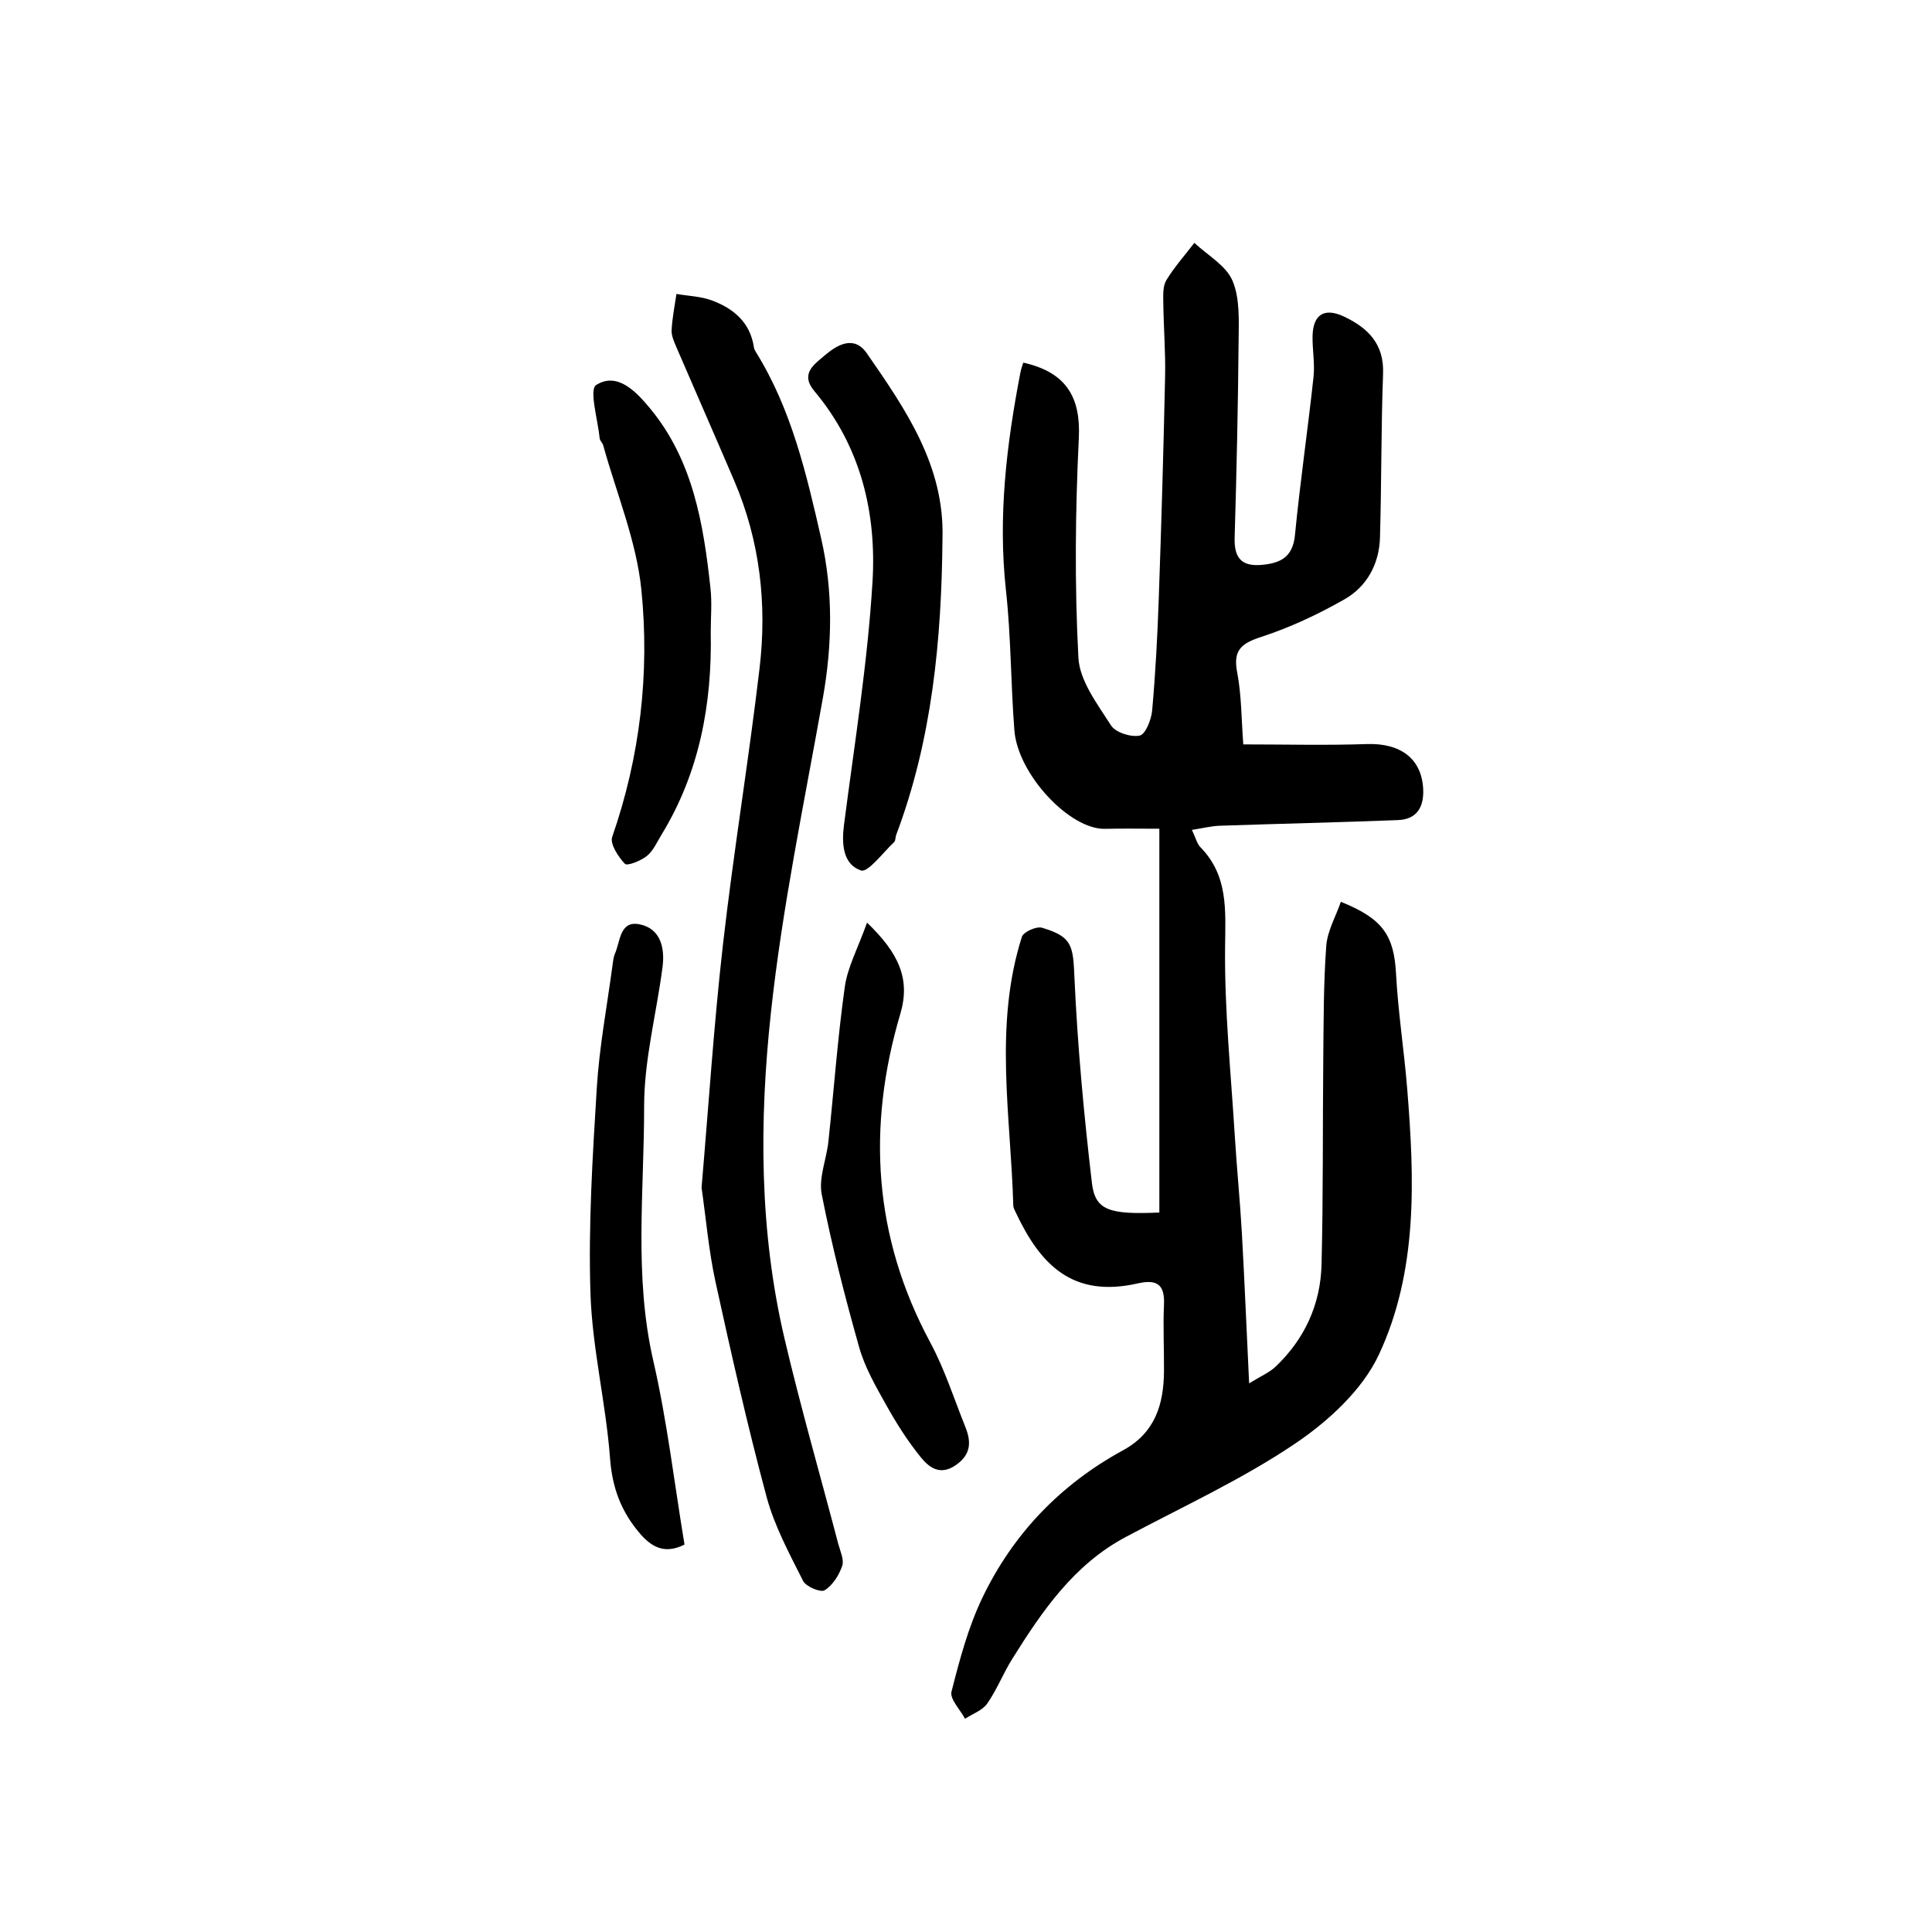
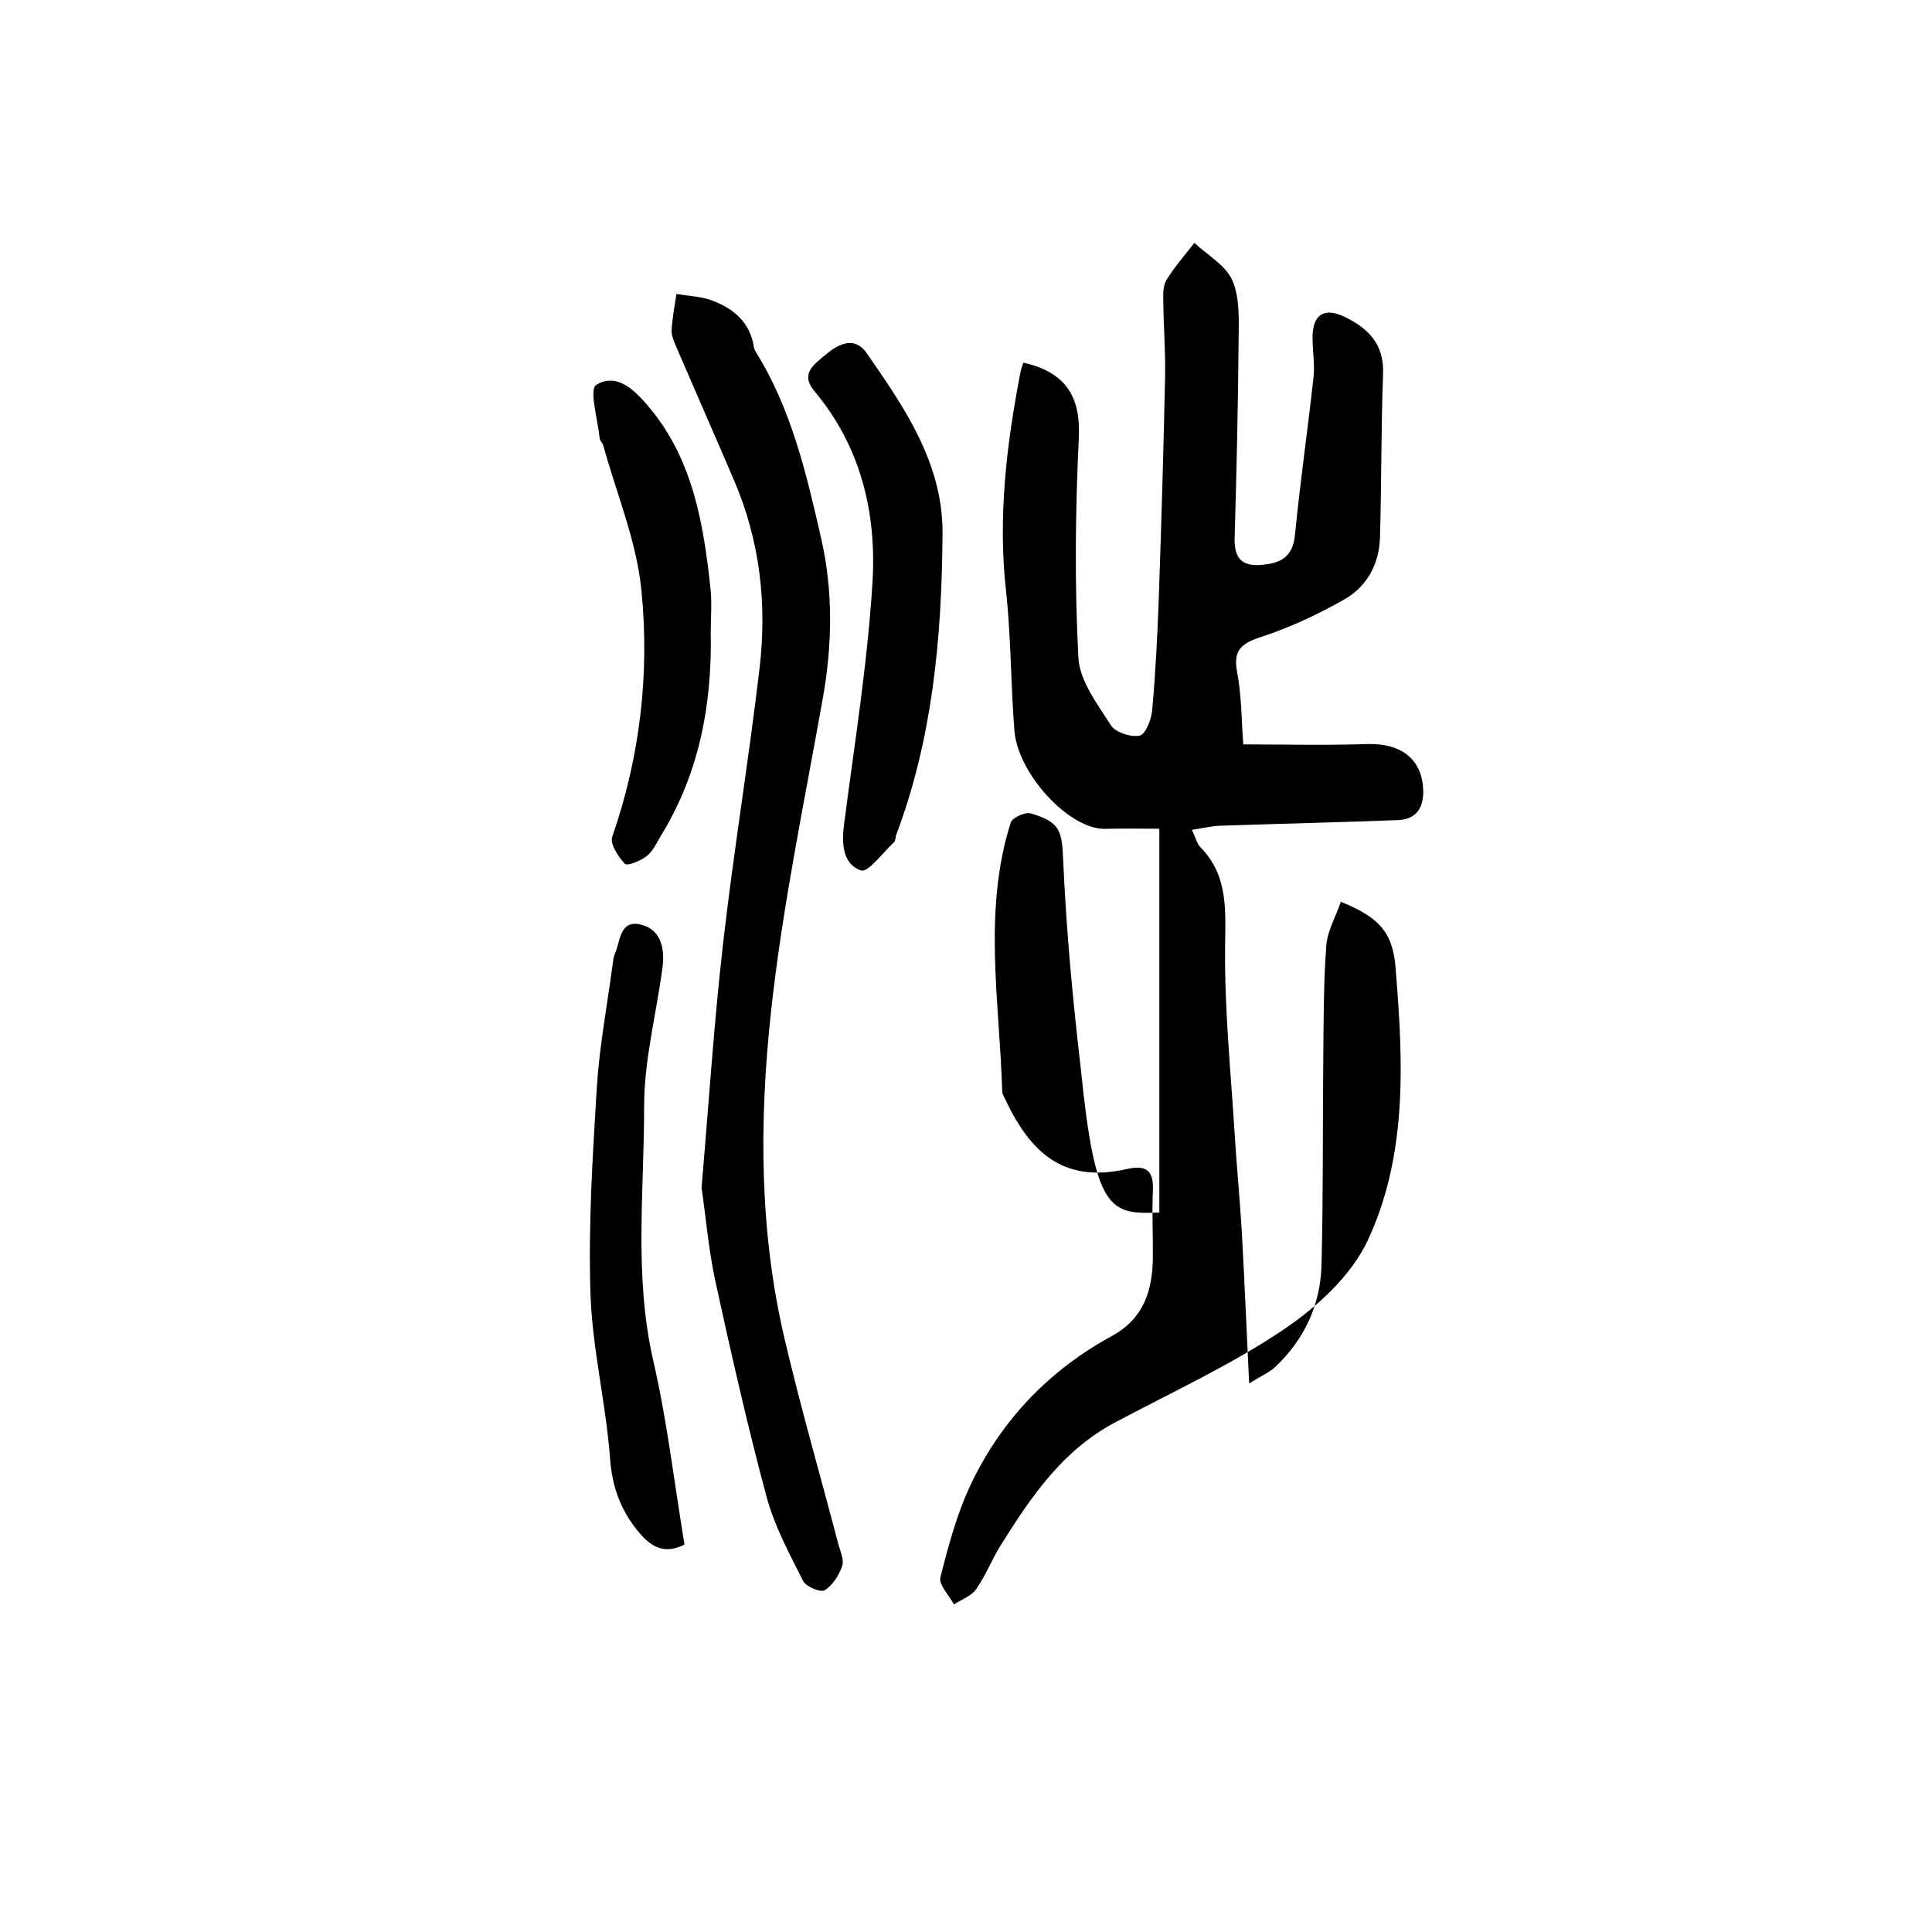
<svg xmlns="http://www.w3.org/2000/svg" version="1.1" id="zdic.net" x="0px" y="0px" viewBox="0 0 400 400" style="enable-background:new 0 0 400 400;" xml:space="preserve">
  <g>
-     <path d="M240.03,251.04c0-26.1,0-52.25,0-79.46c-4.05,0-7.65-0.07-11.26,0.02c-7.26,0.18-18.03-11.23-18.75-20.37   c-0.76-9.66-0.69-19.41-1.75-29.03c-1.68-15.3,0.13-30.26,3.02-45.2c0.13-0.66,0.38-1.29,0.57-1.92c8.96,1.99,11.9,7.25,11.5,15.56   c-0.73,15.15-0.89,30.38-0.09,45.52c0.25,4.81,3.95,9.62,6.74,14.01c0.94,1.48,4.11,2.5,5.94,2.13c1.2-0.24,2.42-3.3,2.59-5.19   c0.69-7.71,1.1-15.46,1.37-23.2c0.54-15.3,0.98-30.6,1.31-45.9c0.11-5.11-0.31-10.22-0.37-15.33c-0.02-1.57-0.12-3.43,0.63-4.67   c1.66-2.74,3.84-5.17,5.8-7.73c2.73,2.57,6.55,4.67,7.89,7.83c1.57,3.68,1.3,8.28,1.27,12.48c-0.12,13.58-0.42,27.16-0.82,40.73   c-0.12,4.05,1.31,5.99,5.5,5.64c3.92-0.33,6.54-1.54,6.99-6.2c1.06-10.93,2.66-21.8,3.84-32.71c0.3-2.76-0.24-5.61-0.2-8.41   c0.08-4.57,2.46-6.03,6.57-4.07c4.94,2.36,8.26,5.65,8.03,11.81c-0.42,11.3-0.31,22.61-0.64,33.91c-0.16,5.47-2.69,10.14-7.36,12.8   c-5.45,3.1-11.24,5.82-17.18,7.76c-4.13,1.35-5.92,2.7-5.03,7.34c0.92,4.79,0.87,9.77,1.27,14.93c8.76,0,17.17,0.22,25.56-0.07   c6.93-0.24,11.33,2.96,11.68,9.22c0.21,3.75-1.25,6.37-5.21,6.52c-12.3,0.48-24.6,0.75-36.9,1.17c-1.76,0.06-3.5,0.51-5.77,0.86   c0.83,1.75,1.07,2.87,1.74,3.56c5.82,5.93,5.21,13.06,5.13,20.69c-0.14,13.03,1.21,26.07,2.01,39.1   c0.41,6.68,1.08,13.34,1.46,20.02c0.56,10,0.97,20.01,1.51,31.22c2.47-1.53,4.21-2.25,5.49-3.47c6.01-5.72,9.29-12.88,9.5-21.1   c0.36-14.28,0.22-28.58,0.36-42.87c0.08-7.72,0.05-15.46,0.62-23.14c0.23-3.08,1.96-6.06,3.02-9.12c8.81,3.53,11,7.05,11.43,14.97   c0.42,7.91,1.66,15.77,2.3,23.67c1.52,18.75,2.25,37.77-5.86,55.12c-3.43,7.34-10.52,13.82-17.44,18.48   c-11.01,7.41-23.23,13.01-34.99,19.28c-10.75,5.73-17.29,15.34-23.49,25.25c-1.87,2.99-3.16,6.35-5.17,9.23   c-0.99,1.42-3.03,2.12-4.59,3.14c-1-1.89-3.19-4.08-2.8-5.62c1.68-6.62,3.47-13.37,6.42-19.49c6.34-13.2,16.17-23.43,29.09-30.47   c6.63-3.61,8.42-9.48,8.48-16.34c0.04-4.59-0.21-9.2,0-13.78c0.2-4.19-1.44-5.34-5.4-4.44c-13.49,3.07-20.17-3.81-25.26-14.63   c-0.22-0.48-0.53-0.98-0.54-1.48c-0.52-18.59-4.06-37.29,1.78-55.64c0.32-1.02,3.02-2.23,4.17-1.88c6.29,1.86,6.42,3.73,6.71,10.26   c0.64,14.23,1.96,28.44,3.62,42.59C226.74,250.59,229.63,251.5,240.03,251.04z" />
+     <path d="M240.03,251.04c0-26.1,0-52.25,0-79.46c-4.05,0-7.65-0.07-11.26,0.02c-7.26,0.18-18.03-11.23-18.75-20.37   c-0.76-9.66-0.69-19.41-1.75-29.03c-1.68-15.3,0.13-30.26,3.02-45.2c0.13-0.66,0.38-1.29,0.57-1.92c8.96,1.99,11.9,7.25,11.5,15.56   c-0.73,15.15-0.89,30.38-0.09,45.52c0.25,4.81,3.95,9.62,6.74,14.01c0.94,1.48,4.11,2.5,5.94,2.13c1.2-0.24,2.42-3.3,2.59-5.19   c0.69-7.71,1.1-15.46,1.37-23.2c0.54-15.3,0.98-30.6,1.31-45.9c0.11-5.11-0.31-10.22-0.37-15.33c-0.02-1.57-0.12-3.43,0.63-4.67   c1.66-2.74,3.84-5.17,5.8-7.73c2.73,2.57,6.55,4.67,7.89,7.83c1.57,3.68,1.3,8.28,1.27,12.48c-0.12,13.58-0.42,27.16-0.82,40.73   c-0.12,4.05,1.31,5.99,5.5,5.64c3.92-0.33,6.54-1.54,6.99-6.2c1.06-10.93,2.66-21.8,3.84-32.71c0.3-2.76-0.24-5.61-0.2-8.41   c0.08-4.57,2.46-6.03,6.57-4.07c4.94,2.36,8.26,5.65,8.03,11.81c-0.42,11.3-0.31,22.61-0.64,33.91c-0.16,5.47-2.69,10.14-7.36,12.8   c-5.45,3.1-11.24,5.82-17.18,7.76c-4.13,1.35-5.92,2.7-5.03,7.34c0.92,4.79,0.87,9.77,1.27,14.93c8.76,0,17.17,0.22,25.56-0.07   c6.93-0.24,11.33,2.96,11.68,9.22c0.21,3.75-1.25,6.37-5.21,6.52c-12.3,0.48-24.6,0.75-36.9,1.17c-1.76,0.06-3.5,0.51-5.77,0.86   c0.83,1.75,1.07,2.87,1.74,3.56c5.82,5.93,5.21,13.06,5.13,20.69c-0.14,13.03,1.21,26.07,2.01,39.1   c0.41,6.68,1.08,13.34,1.46,20.02c0.56,10,0.97,20.01,1.51,31.22c2.47-1.53,4.21-2.25,5.49-3.47c6.01-5.72,9.29-12.88,9.5-21.1   c0.36-14.28,0.22-28.58,0.36-42.87c0.08-7.72,0.05-15.46,0.62-23.14c0.23-3.08,1.96-6.06,3.02-9.12c8.81,3.53,11,7.05,11.43,14.97   c1.52,18.75,2.25,37.77-5.86,55.12c-3.43,7.34-10.52,13.82-17.44,18.48   c-11.01,7.41-23.23,13.01-34.99,19.28c-10.75,5.73-17.29,15.34-23.49,25.25c-1.87,2.99-3.16,6.35-5.17,9.23   c-0.99,1.42-3.03,2.12-4.59,3.14c-1-1.89-3.19-4.08-2.8-5.62c1.68-6.62,3.47-13.37,6.42-19.49c6.34-13.2,16.17-23.43,29.09-30.47   c6.63-3.61,8.42-9.48,8.48-16.34c0.04-4.59-0.21-9.2,0-13.78c0.2-4.19-1.44-5.34-5.4-4.44c-13.49,3.07-20.17-3.81-25.26-14.63   c-0.22-0.48-0.53-0.98-0.54-1.48c-0.52-18.59-4.06-37.29,1.78-55.64c0.32-1.02,3.02-2.23,4.17-1.88c6.29,1.86,6.42,3.73,6.71,10.26   c0.64,14.23,1.96,28.44,3.62,42.59C226.74,250.59,229.63,251.5,240.03,251.04z" />
    <path d="M145.25,245.88c1.48-17.18,2.55-33.84,4.44-50.41c2.18-19.08,5.32-38.04,7.57-57.12c1.57-13.3,0.08-26.39-5.26-38.85   c-3.95-9.22-7.99-18.4-11.96-27.62c-0.48-1.13-1.05-2.38-0.99-3.54c0.13-2.5,0.64-4.99,1-7.48c2.45,0.42,5.03,0.49,7.31,1.33   c4.5,1.67,7.97,4.55,8.73,9.72c0.05,0.34,0.22,0.68,0.4,0.97c7.39,11.86,10.49,25.3,13.53,38.62c2.49,10.89,2.31,22,0.33,33.11   c-3.86,21.67-8.4,43.29-10.75,65.13c-2.42,22.46-2.4,45.2,2.84,67.46c3.34,14.21,7.39,28.26,11.1,42.39   c0.4,1.53,1.27,3.32,0.83,4.61c-0.66,1.93-1.98,4.02-3.64,5.05c-0.83,0.51-3.86-0.75-4.46-1.94c-2.84-5.65-5.93-11.35-7.56-17.41   c-3.97-14.78-7.34-29.72-10.61-44.67C146.71,258.77,146.15,252.09,145.25,245.88z" />
    <path d="M195.13,111.55c-0.19,20.86-2.13,41.53-9.58,61.3c-0.19,0.49-0.11,1.2-0.43,1.5c-2.3,2.14-5.41,6.37-6.87,5.87   c-3.72-1.28-4.03-5.43-3.51-9.44c2.16-16.73,4.88-33.45,5.9-50.27c0.87-14.3-2.41-28.08-12.03-39.53c-3.02-3.6-0.03-5.54,2.12-7.38   c2.63-2.25,6.1-4.25,8.73-0.46C187.52,84.77,195.6,96.47,195.13,111.55z" />
    <path d="M141.72,319.79c-3.64,1.81-6.37,1-9.13-2.18c-3.97-4.59-5.83-9.52-6.29-15.7c-0.85-11.39-3.67-22.68-4.05-34.06   c-0.46-14.18,0.44-28.44,1.31-42.63c0.52-8.43,2.1-16.8,3.23-25.19c0.12-0.87,0.19-1.79,0.53-2.58c1.12-2.56,0.97-6.94,5.15-6.07   c4.32,0.9,5.21,4.9,4.7,8.84c-1.25,9.62-3.82,19.22-3.81,28.82c0.02,17.54-2.13,35.15,1.89,52.66   C138.12,294.18,139.59,306.95,141.72,319.79z" />
-     <path d="M179.51,191.02c6.54,6.29,9.04,11.63,6.89,18.89c-6.95,23.46-5.56,46.18,6.21,68.05c2.98,5.55,4.92,11.66,7.28,17.54   c1.21,3.04,1.16,5.64-1.99,7.83c-3.29,2.29-5.58,0.46-7.29-1.66c-2.71-3.34-5.05-7.04-7.15-10.81c-2.14-3.82-4.39-7.73-5.57-11.89   c-2.96-10.46-5.66-21.03-7.76-31.69c-0.67-3.41,0.98-7.25,1.38-10.91c1.14-10.67,1.9-21.39,3.39-32.01   C175.47,200.24,177.62,196.33,179.51,191.02z" />
    <path d="M147.15,130.83c0.3,14.9-2.33,29.15-10.24,42.07c-0.92,1.5-1.67,3.27-2.98,4.32c-1.25,1-4.08,2.13-4.55,1.63   c-1.38-1.46-3.13-4.12-2.63-5.57c5.77-16.62,7.77-33.82,6.05-51.07c-1.01-10.18-5.16-20.04-7.92-30.04   c-0.14-0.5-0.67-0.91-0.72-1.4c-0.38-3.84-2.23-10.11-0.73-11.06c4.36-2.76,8.23,1.35,10.99,4.64   c9.04,10.79,11.23,24.06,12.68,37.49C147.43,124.8,147.15,127.83,147.15,130.83z" />
  </g>
</svg>